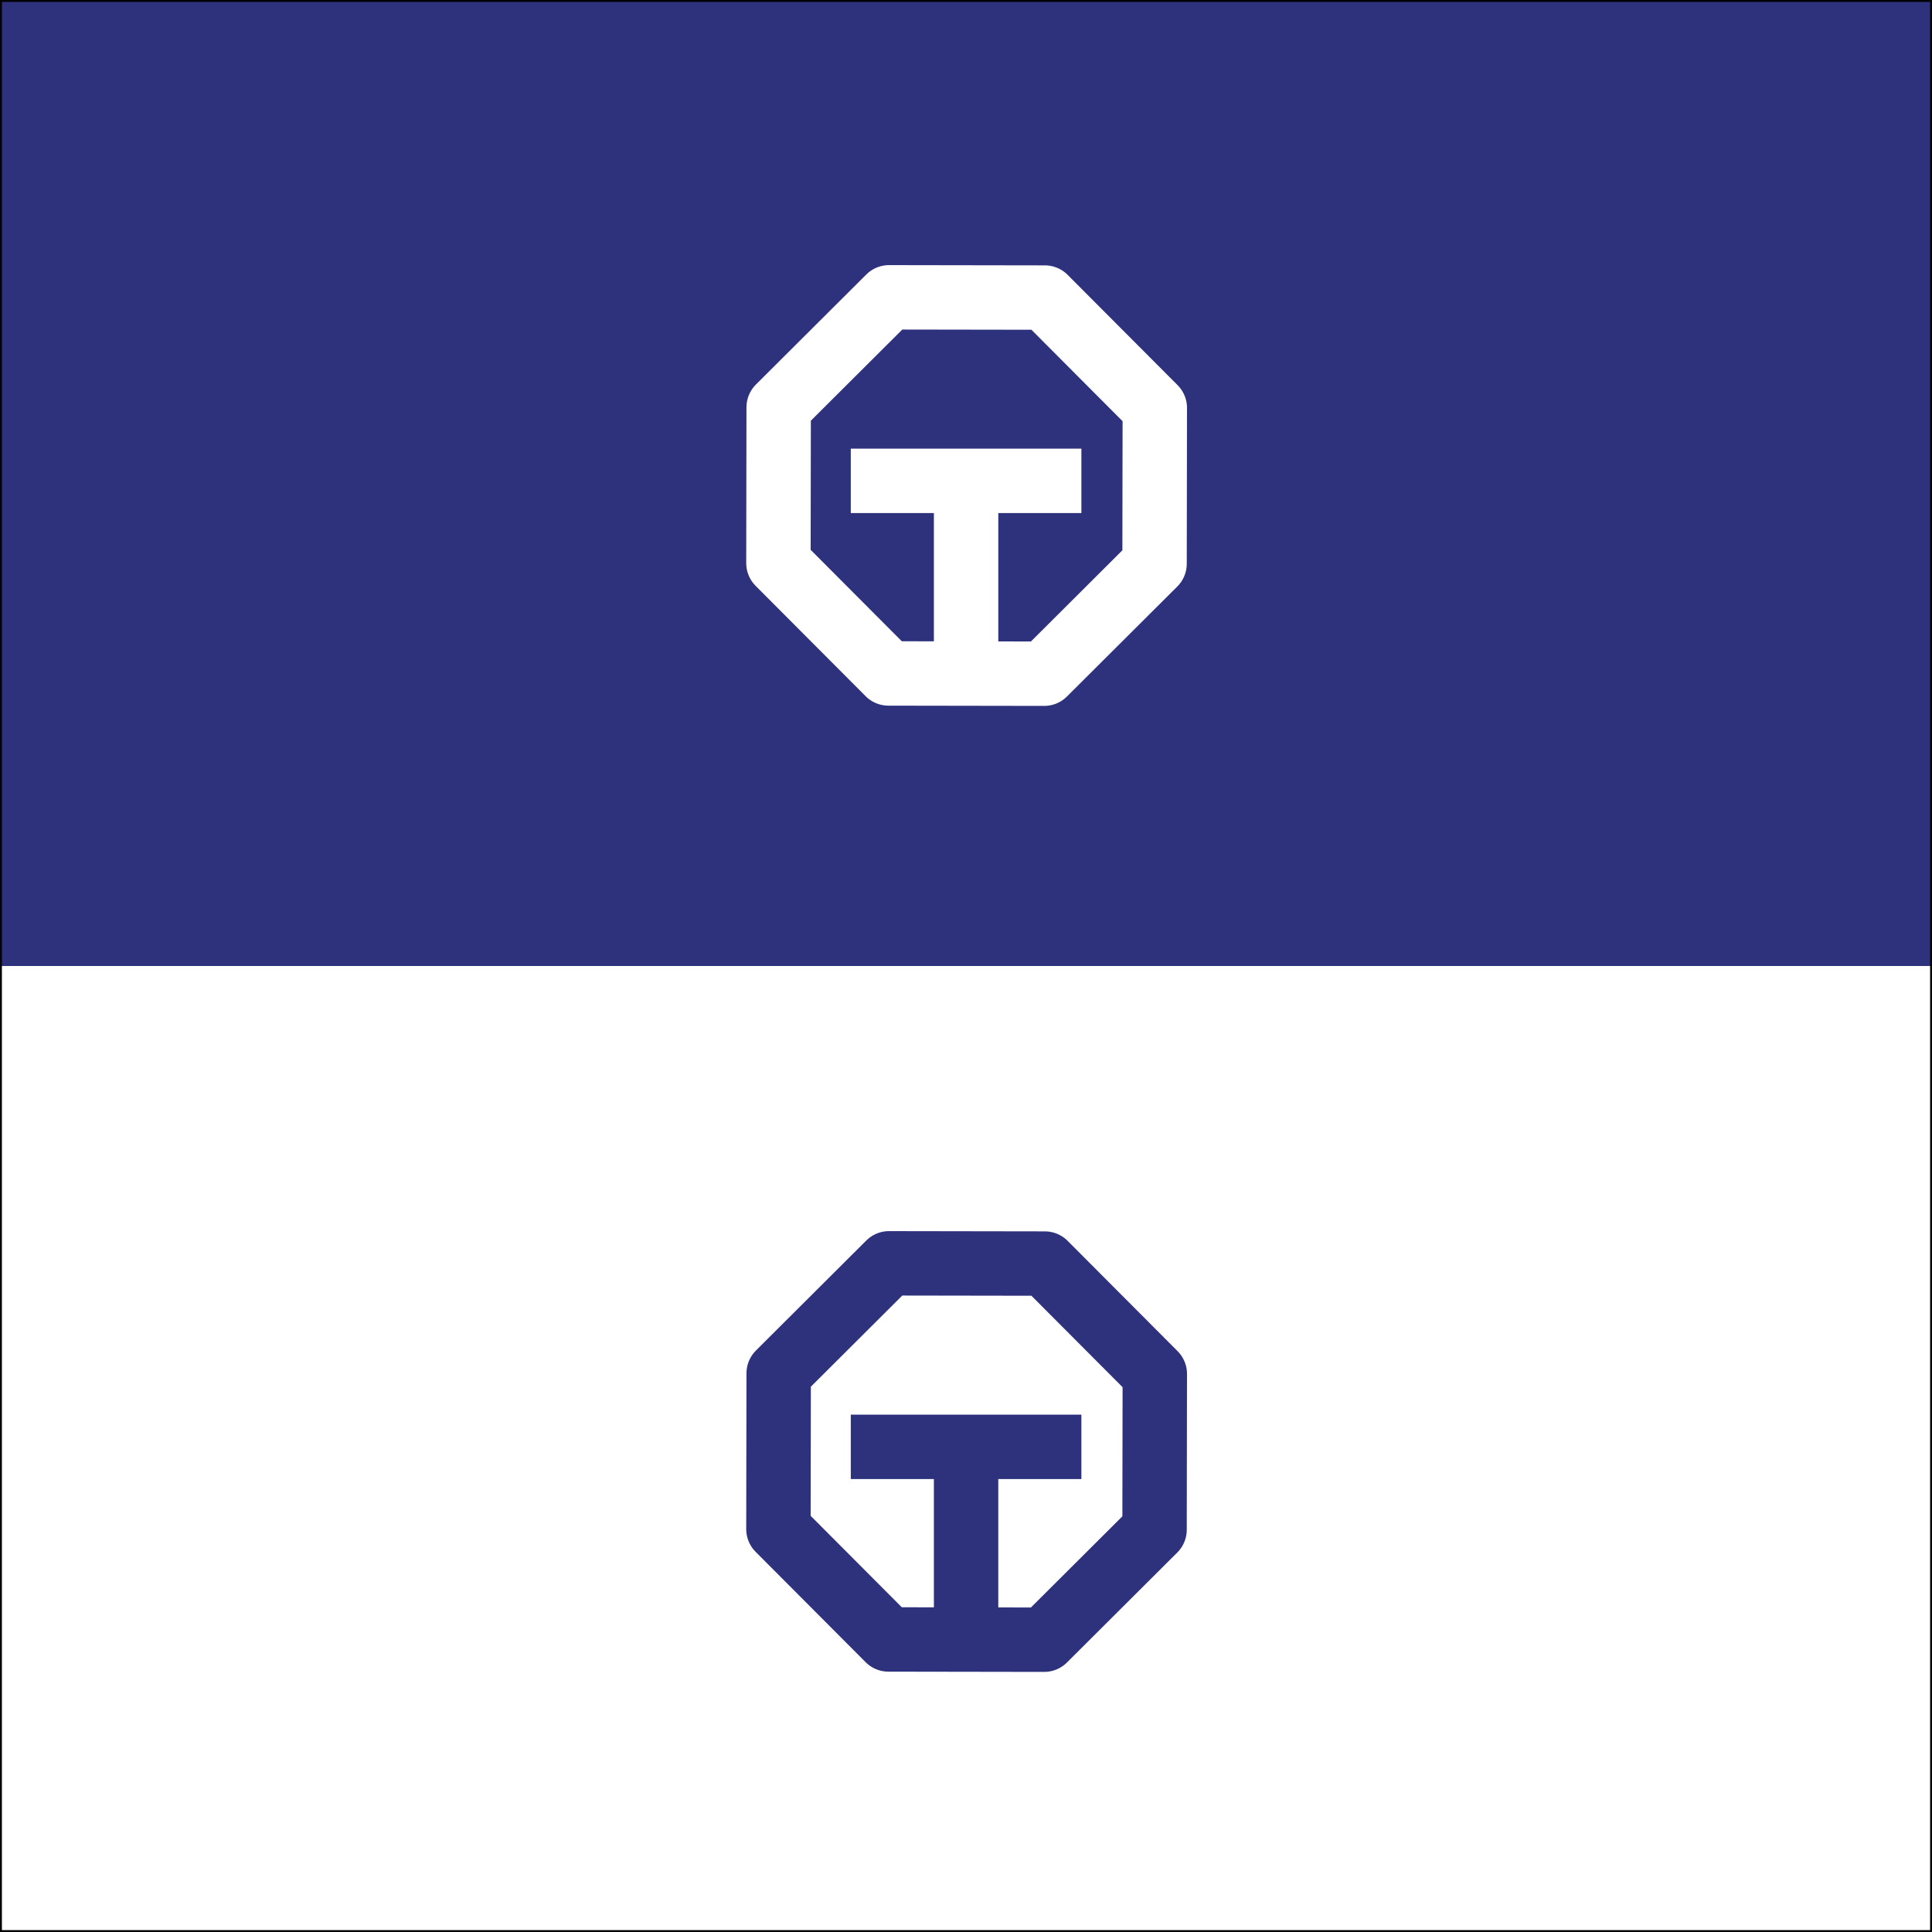
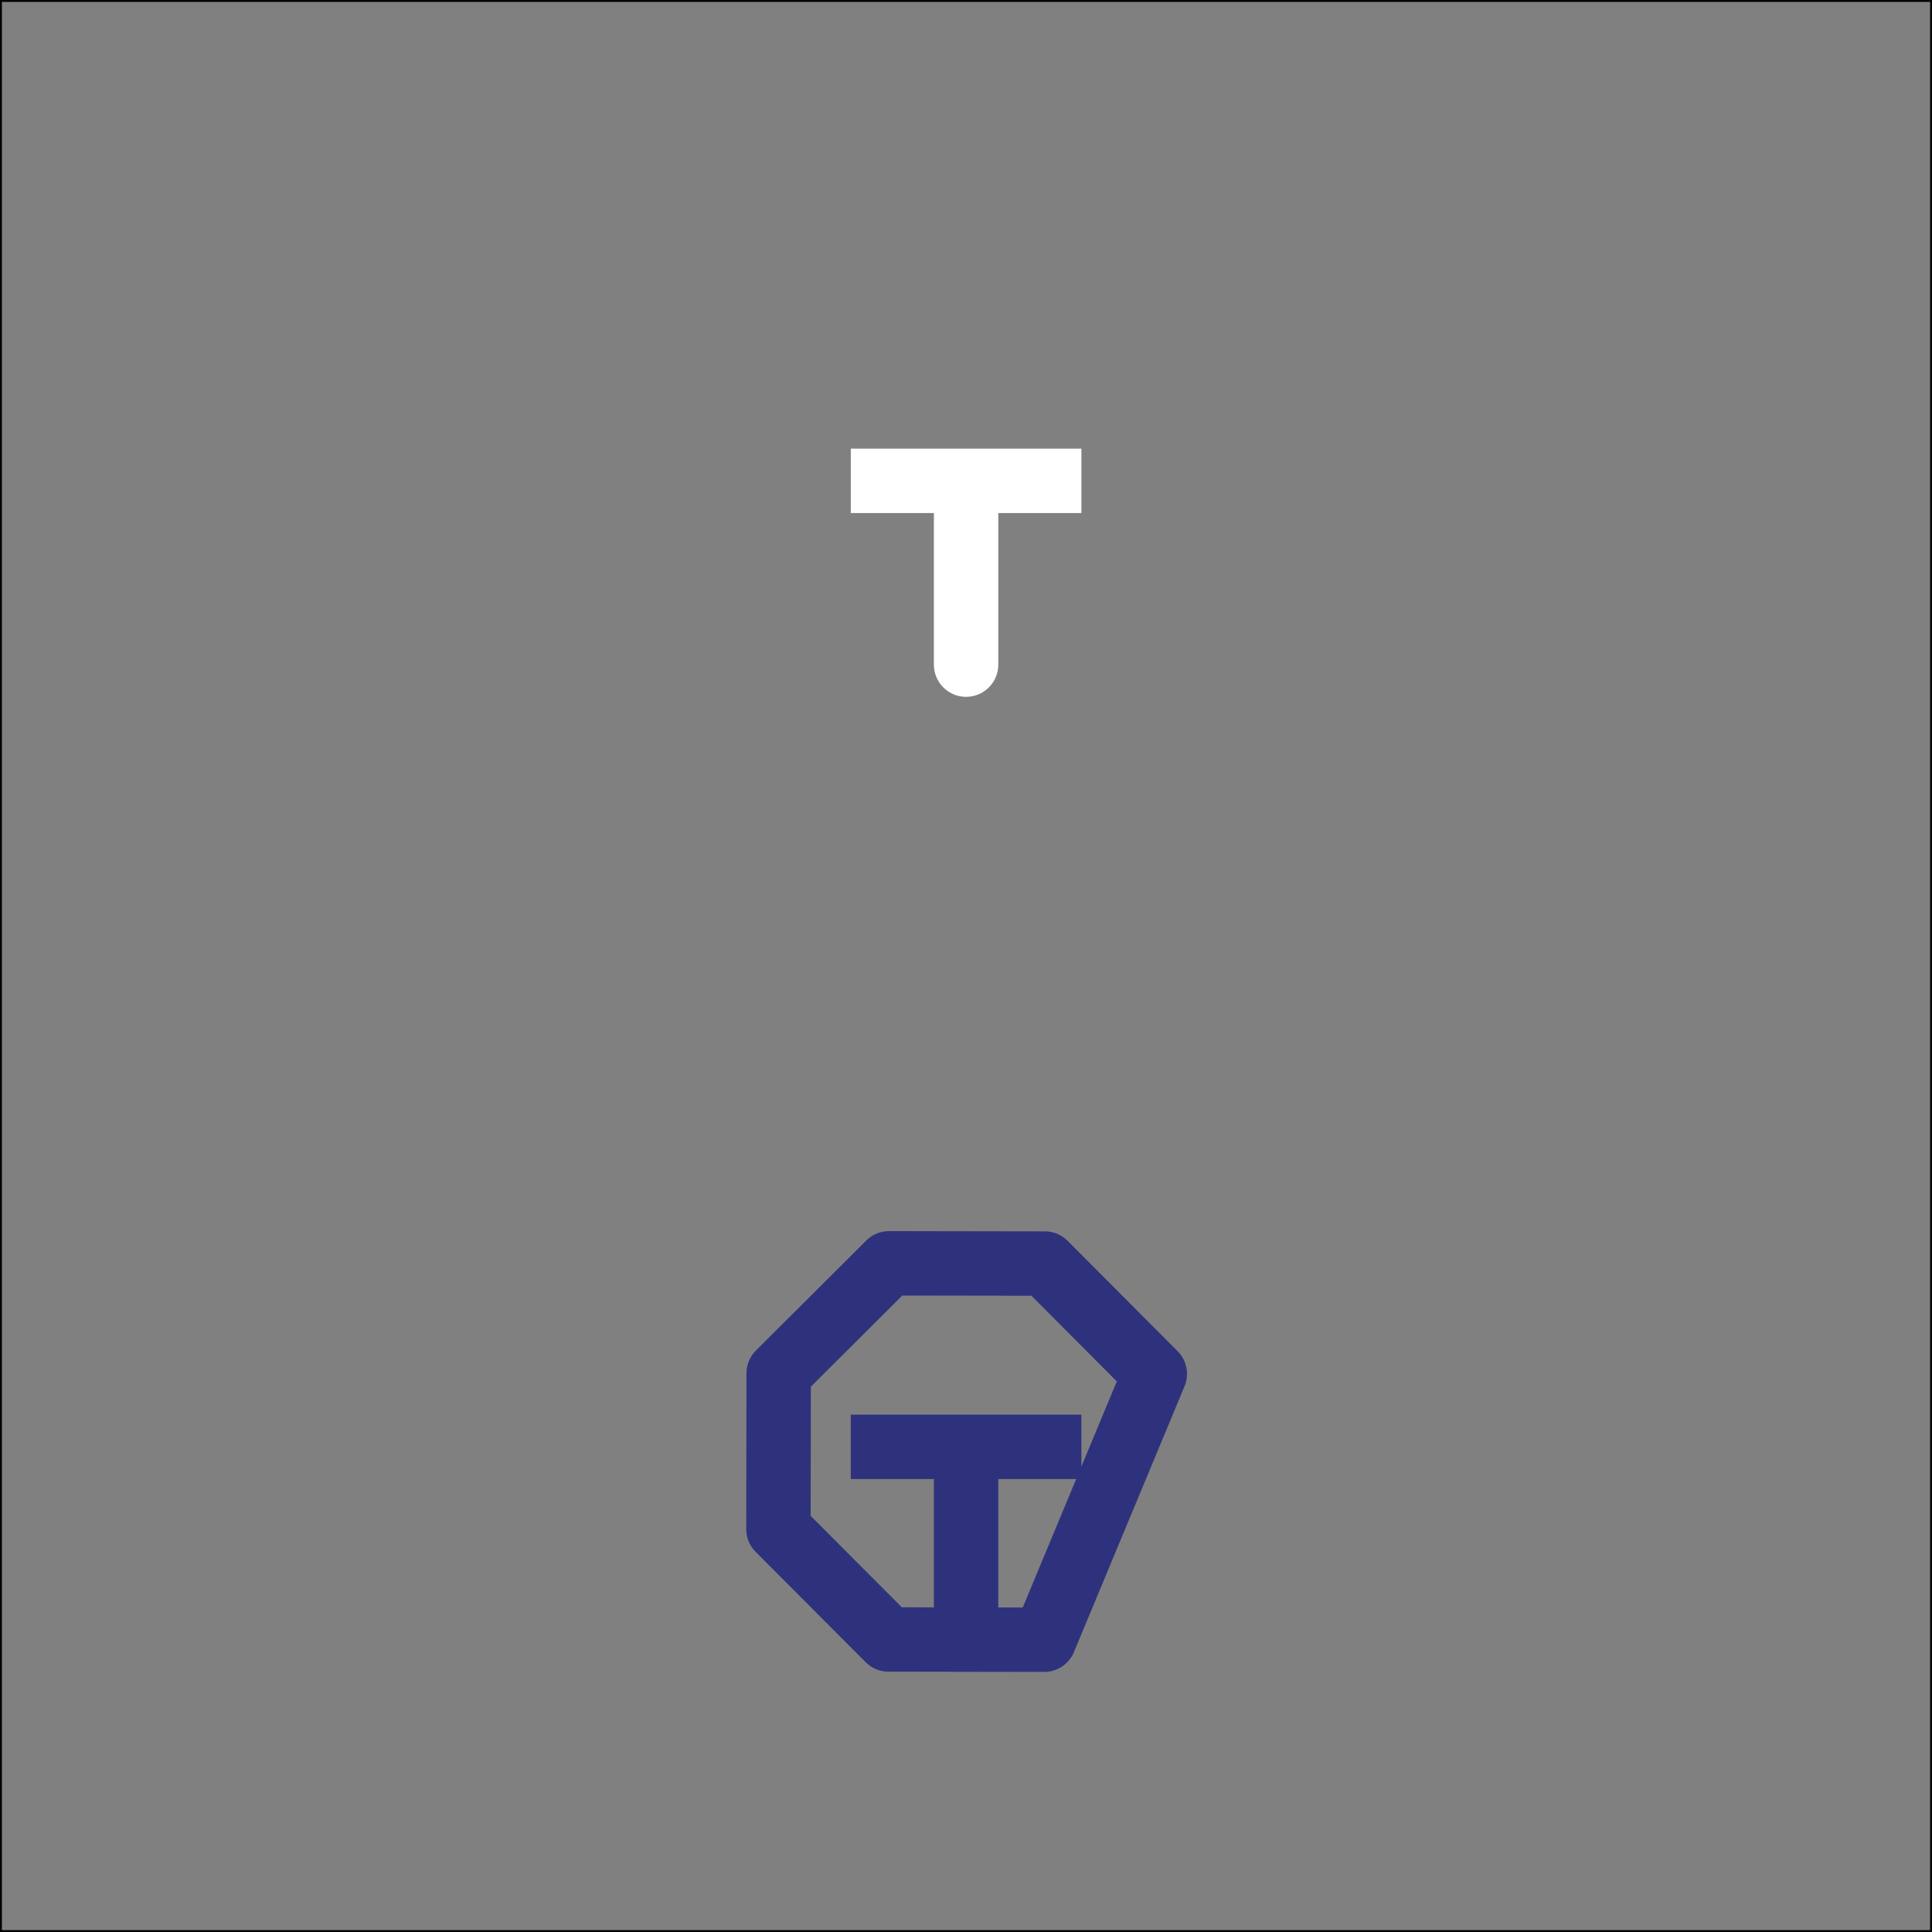
<svg xmlns="http://www.w3.org/2000/svg" width="510" height="510" viewBox="0 0 510 510" fill="none">
  <rect x="0" y="0" width="510" height="510" fill="#808080" stroke="none" />
  <g clip-path="url(#clip0_40_78)">
-     <rect width="510" height="255" fill="#2E327D" />
-     <rect y="255" width="510" height="255" fill="white" />
-     <path fill-rule="evenodd" clip-rule="evenodd" d="M234.677 78.485L275.805 78.55L304.84 107.677L304.775 148.804L275.647 177.84L234.52 177.774L205.485 148.647L205.55 107.52L234.677 78.485Z" stroke="white" stroke-width="17" stroke-miterlimit="1.5" stroke-linecap="round" stroke-linejoin="round" />
    <path d="M255.023 175.446L255.023 127.53" stroke="white" stroke-width="17" stroke-miterlimit="1.5" stroke-linecap="round" />
    <path d="M233.086 126.933L276.96 126.933" stroke="white" stroke-width="17" stroke-miterlimit="1.5" stroke-linecap="square" />
-     <path fill-rule="evenodd" clip-rule="evenodd" d="M234.677 333.485L275.805 333.55L304.84 362.677L304.775 403.804L275.647 432.84L234.52 432.774L205.485 403.647L205.55 362.52L234.677 333.485Z" stroke="#2E327D" stroke-width="17" stroke-miterlimit="1.5" stroke-linecap="round" stroke-linejoin="round" />
+     <path fill-rule="evenodd" clip-rule="evenodd" d="M234.677 333.485L275.805 333.55L304.84 362.677L275.647 432.84L234.52 432.774L205.485 403.647L205.55 362.52L234.677 333.485Z" stroke="#2E327D" stroke-width="17" stroke-miterlimit="1.5" stroke-linecap="round" stroke-linejoin="round" />
    <path d="M255.023 430.446L255.023 382.53" stroke="#2E327D" stroke-width="17" stroke-miterlimit="1.5" stroke-linecap="round" />
    <path d="M233.086 381.933L276.96 381.933" stroke="#2E327D" stroke-width="17" stroke-miterlimit="1.5" stroke-linecap="square" />
  </g>
  <rect x="0.25" y="0.25" width="509.5" height="509.5" stroke="black" stroke-width="0.5" />
  <defs>
    <clipPath id="clip0_40_78">
      <rect width="510" height="510" fill="white" />
    </clipPath>
  </defs>
</svg>